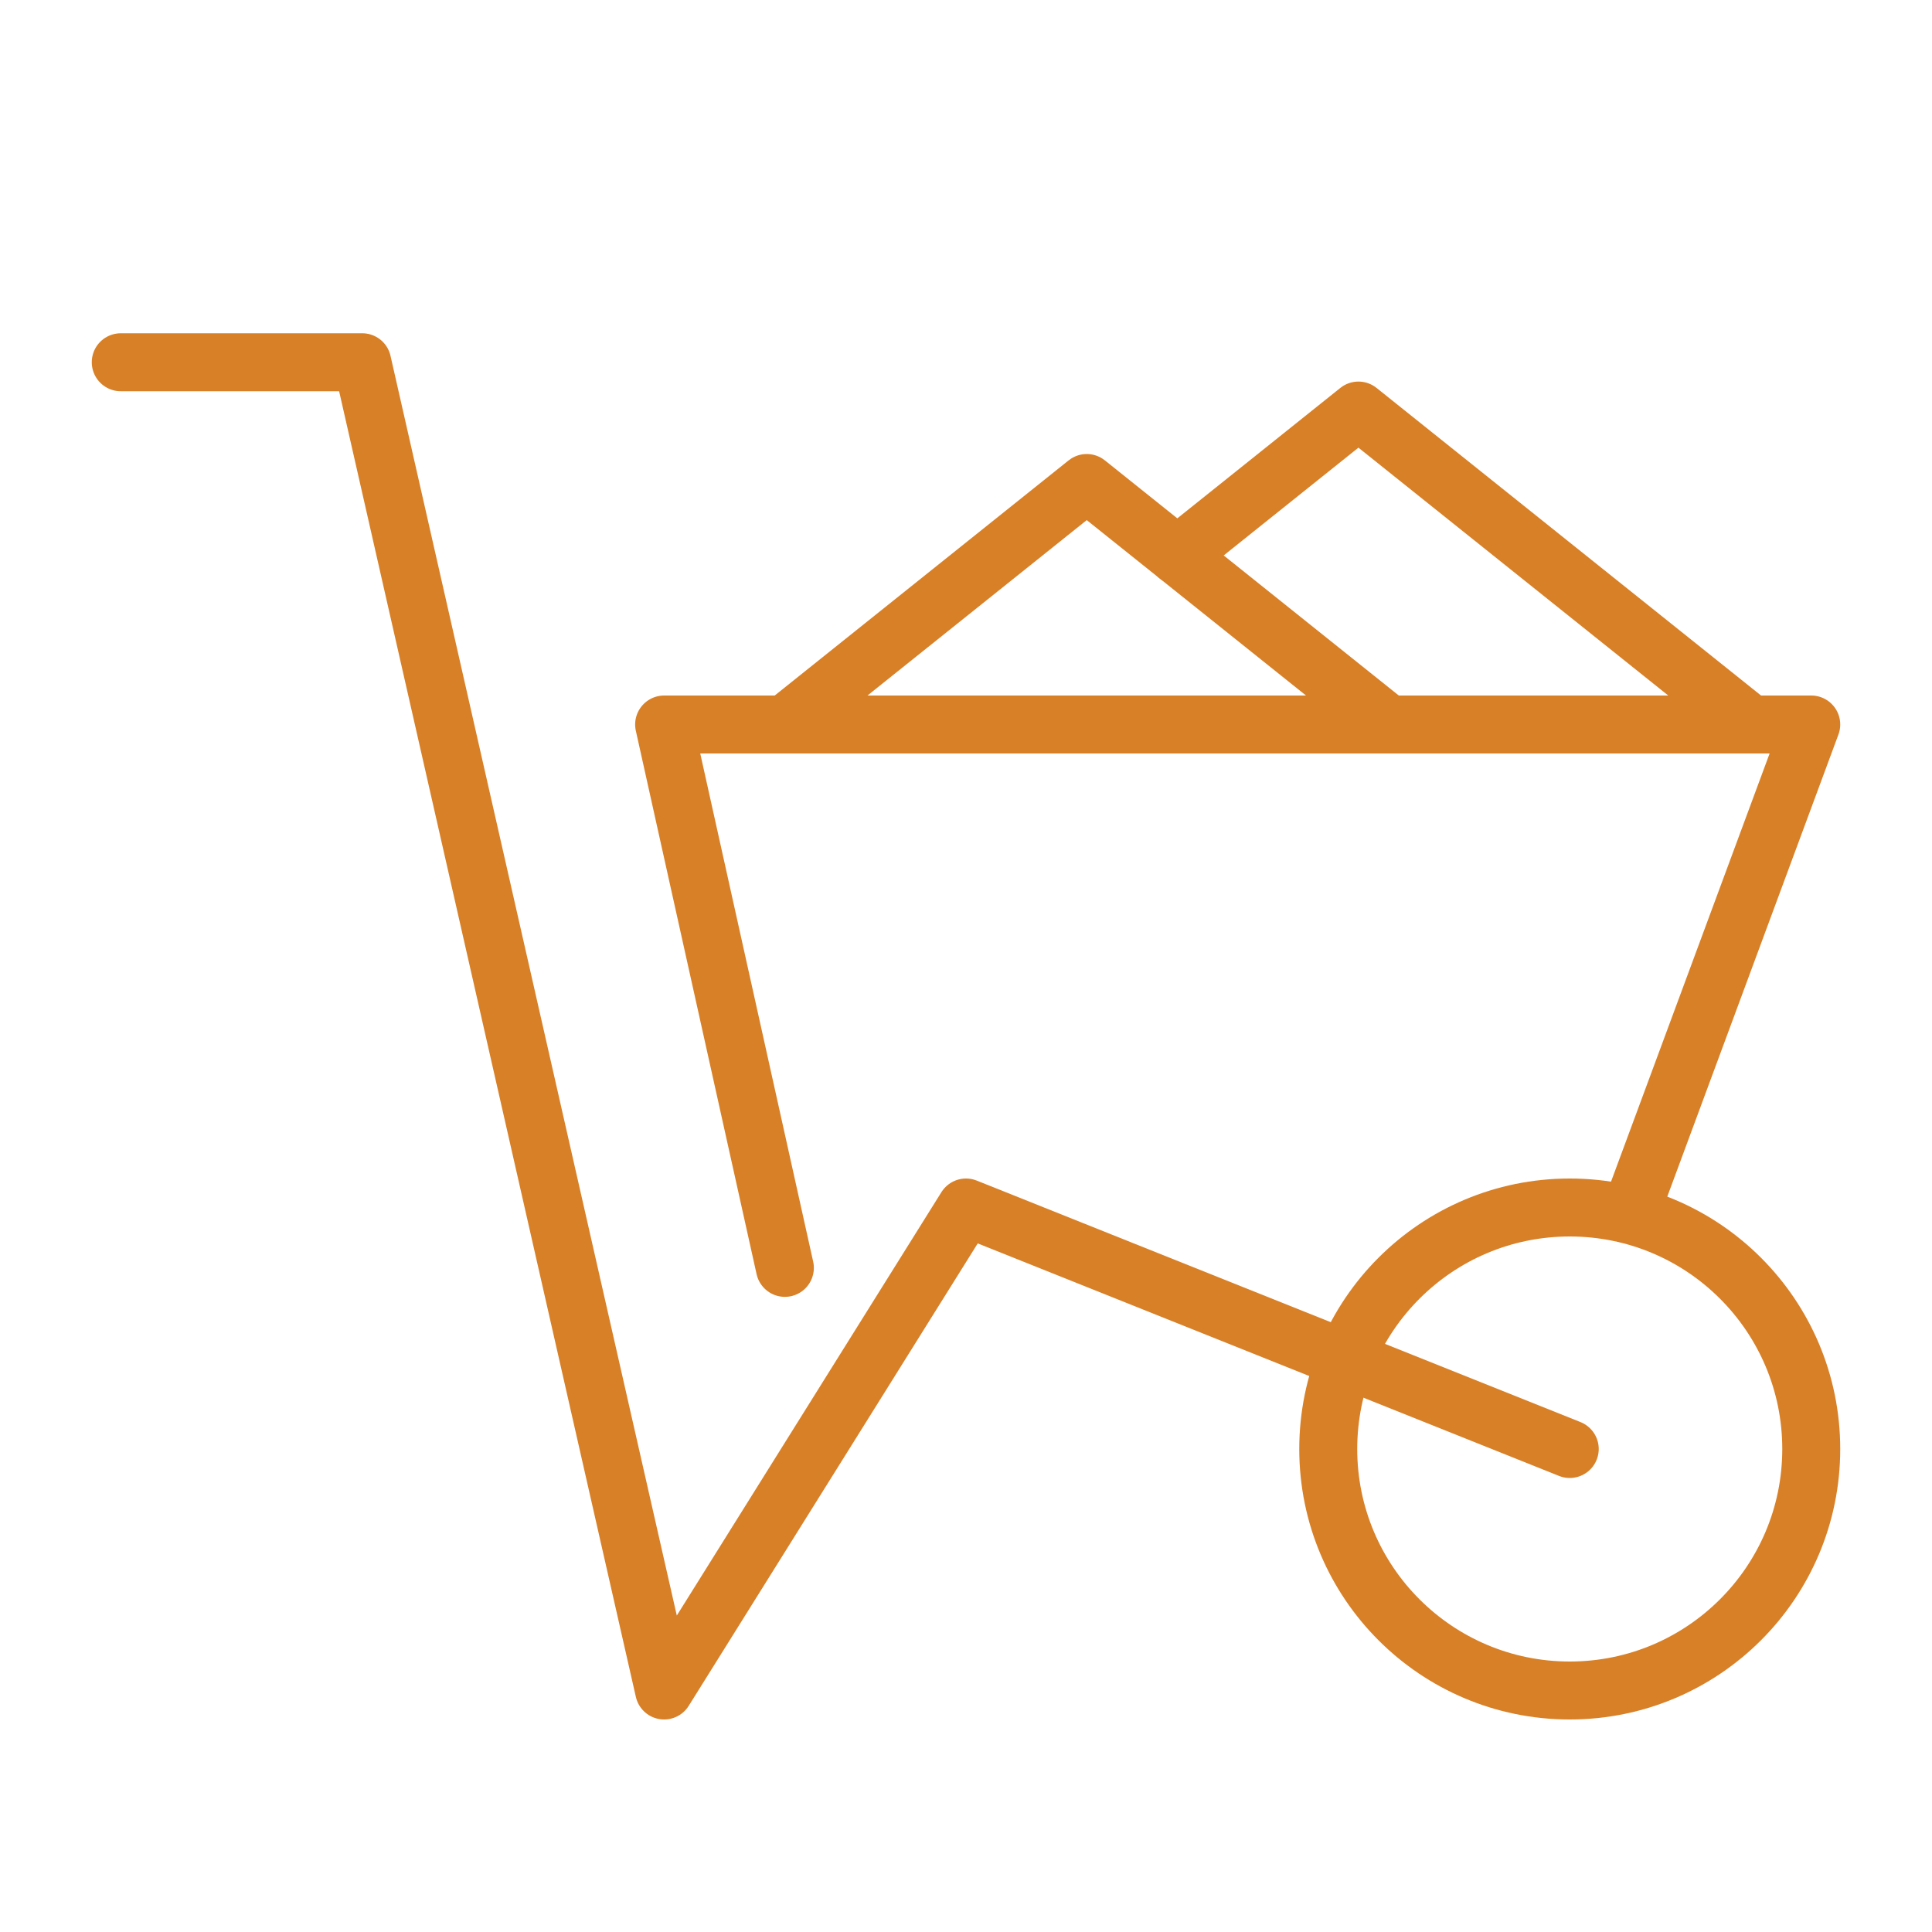
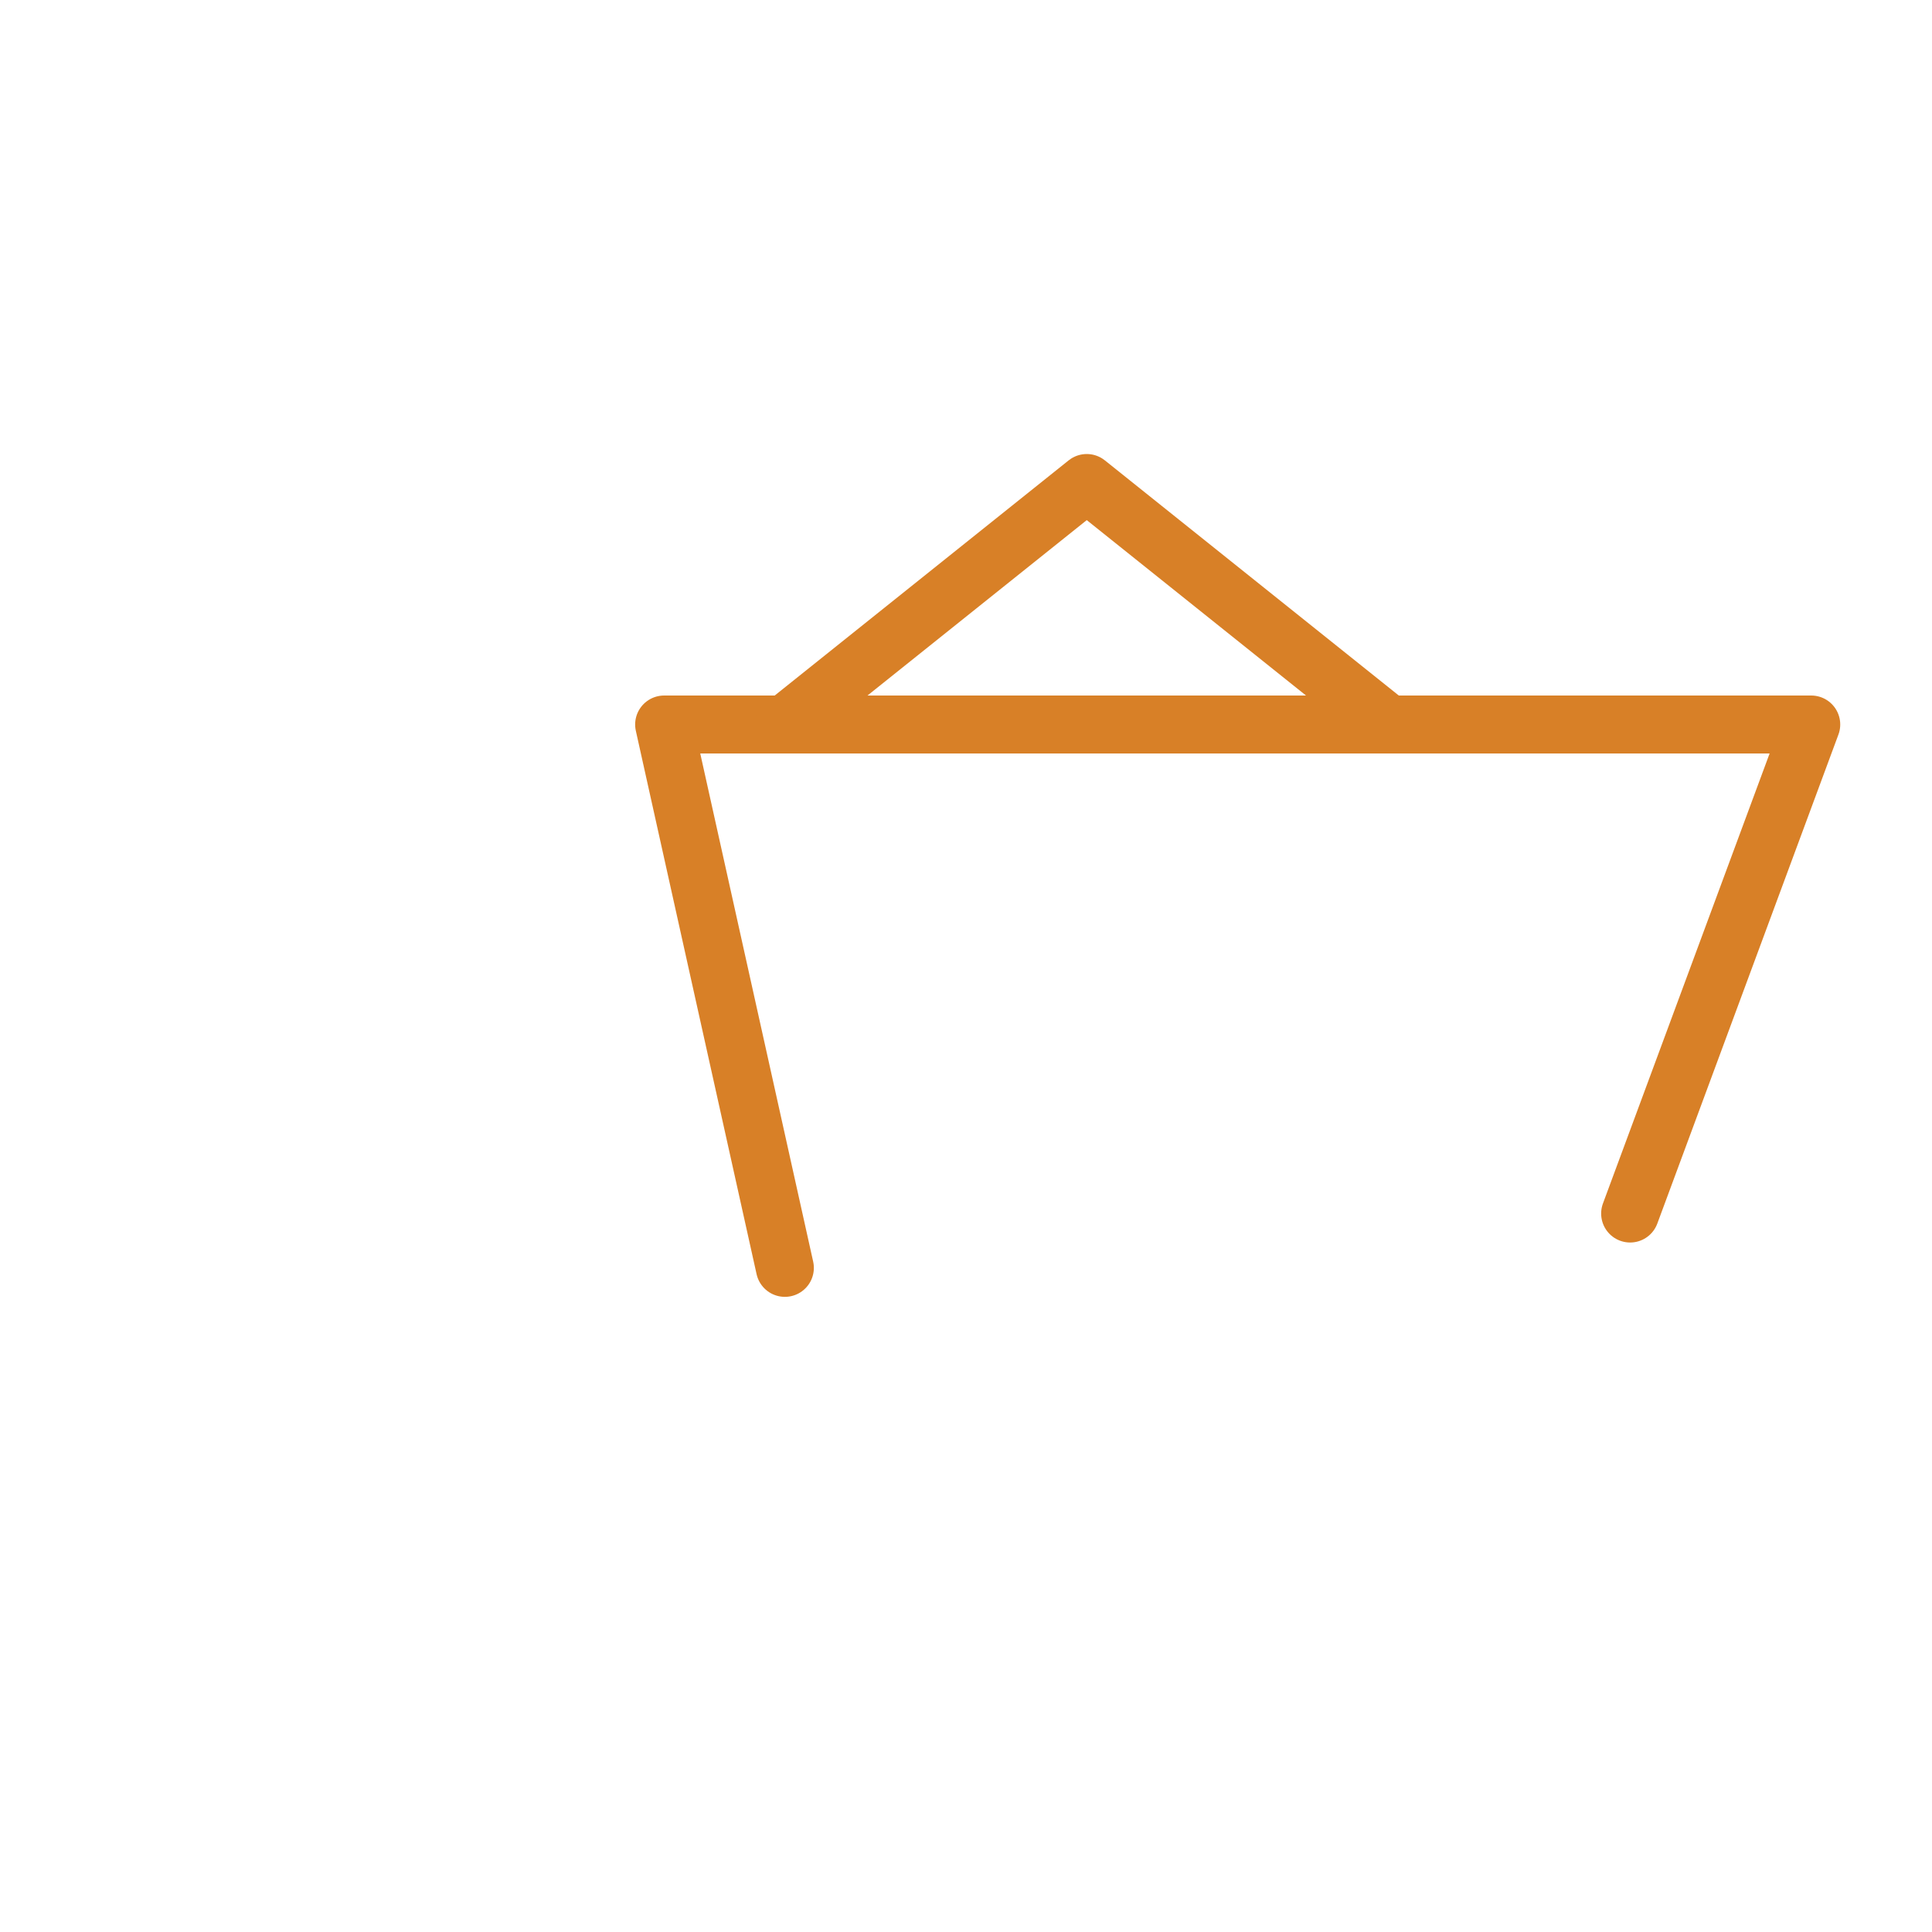
<svg xmlns="http://www.w3.org/2000/svg" width="100" height="100" viewBox="0 0 100 100" fill="none">
  <g id="construction-wheelbarrow-svgrepo-com">
-     <path id="Vector" d="M6.25 18.75H18.75L34.375 87.5L50 62.5L81.25 75" stroke="#D88027" stroke-width="3" stroke-miterlimit="10" stroke-linecap="round" stroke-linejoin="round" />
-     <path id="Vector_2" d="M81.25 87.5C88.154 87.5 93.75 81.904 93.75 75C93.75 68.096 88.154 62.5 81.25 62.5C74.346 62.5 68.75 68.096 68.75 75C68.75 81.904 74.346 87.5 81.25 87.5Z" stroke="#D88027" stroke-width="3" stroke-miterlimit="10" stroke-linecap="round" stroke-linejoin="round" />
    <path id="Vector_3" d="M84.375 62.812L93.75 37.5H34.375L40.625 65.625" stroke="#D88027" stroke-width="3" stroke-miterlimit="10" stroke-linecap="round" stroke-linejoin="round" />
    <path id="Vector_4" d="M40.625 37.5L56.25 25L71.875 37.5H40.625Z" stroke="#D88027" stroke-width="3" stroke-miterlimit="10" stroke-linecap="round" stroke-linejoin="round" />
-     <path id="Vector_5" d="M60.938 28.75L70.312 21.25L90.625 37.5H50" stroke="#D88027" stroke-width="3" stroke-miterlimit="10" stroke-linecap="round" stroke-linejoin="round" />
  </g>
</svg>